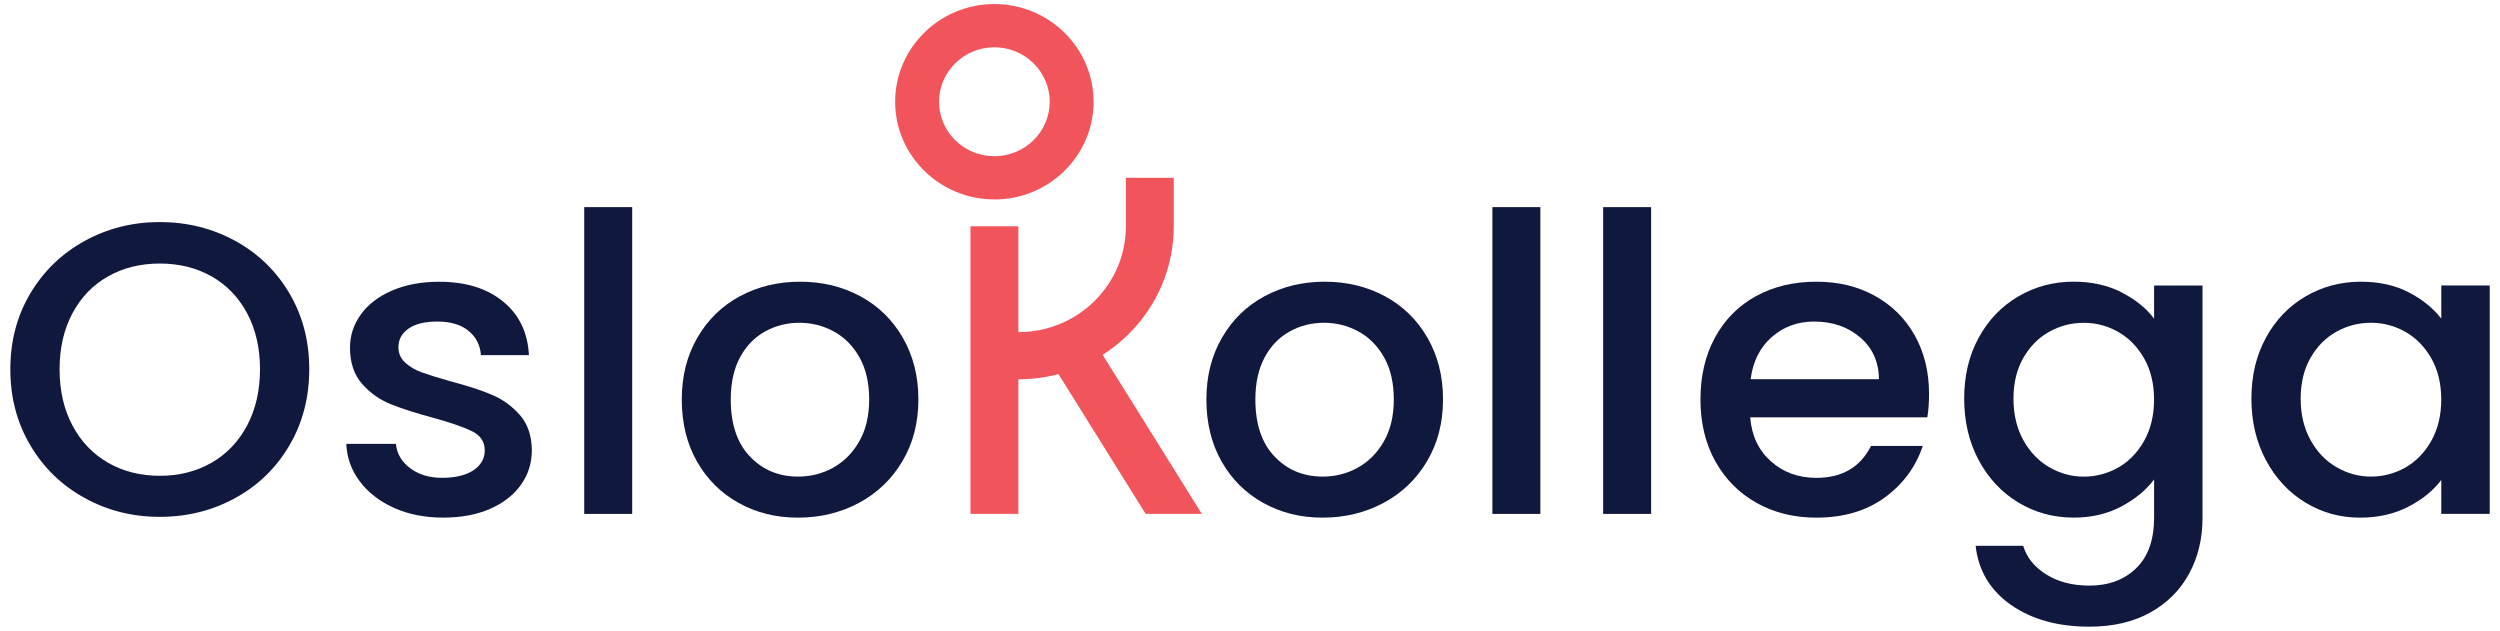
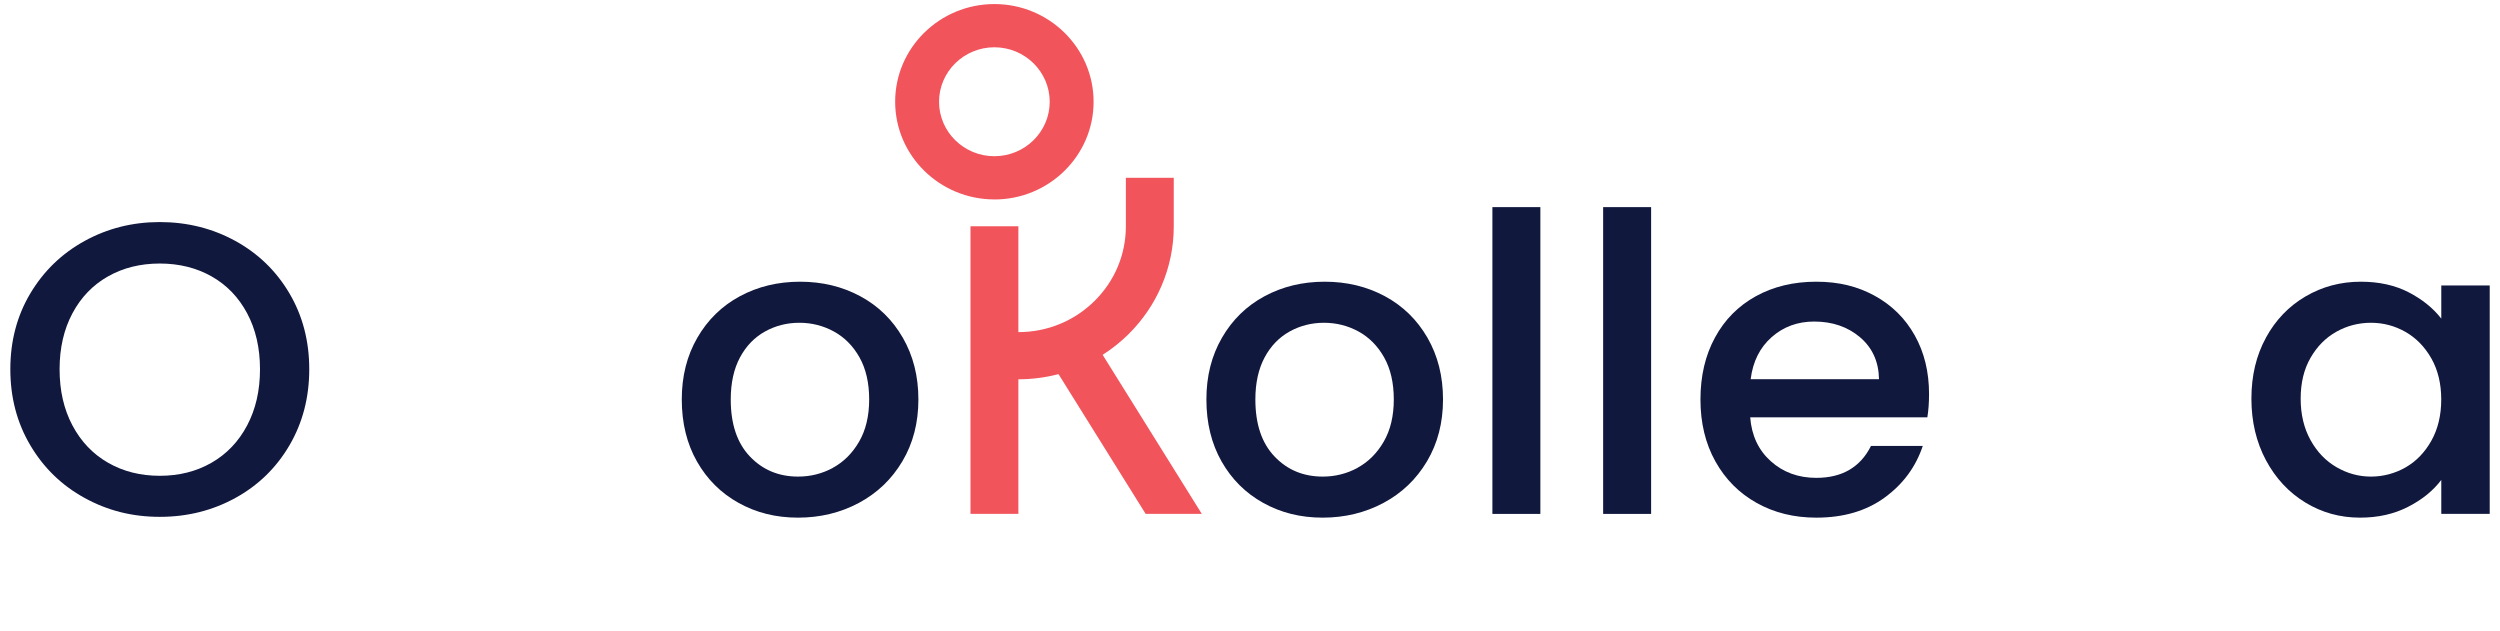
<svg xmlns="http://www.w3.org/2000/svg" width="218" height="55" viewBox="0 0 218 55" fill="none">
  <g clip-path="url(#clip0_7_76)">
    <path d="M7.38 43.422C5.383 42.326 3.805 40.797 2.645 38.831C1.481 36.868 0.901 34.654 0.901 32.199C0.901 29.743 1.481 27.536 2.645 25.585C3.809 23.633 5.387 22.107 7.38 21.011C9.372 19.914 11.559 19.364 13.934 19.364C16.309 19.364 18.528 19.914 20.524 21.011C22.517 22.107 24.092 23.633 25.241 25.585C26.391 27.536 26.967 29.743 26.967 32.199C26.967 34.654 26.391 36.868 25.241 38.831C24.092 40.797 22.517 42.326 20.524 43.422C18.528 44.519 16.334 45.069 13.934 45.069C11.534 45.069 9.376 44.522 7.38 43.422ZM18.449 40.349C19.771 39.59 20.805 38.504 21.551 37.096C22.297 35.687 22.672 34.055 22.672 32.199C22.672 30.343 22.297 28.718 21.551 27.32C20.805 25.922 19.771 24.85 18.449 24.101C17.127 23.356 15.624 22.98 13.934 22.98C12.244 22.98 10.742 23.353 9.419 24.101C8.097 24.85 7.063 25.922 6.317 27.32C5.571 28.718 5.196 30.343 5.196 32.199C5.196 34.055 5.567 35.687 6.317 37.096C7.063 38.504 8.097 39.59 9.419 40.349C10.742 41.109 12.244 41.489 13.934 41.489C15.624 41.489 17.127 41.109 18.449 40.349Z" fill="#11183D" />
-     <path d="M34.361 44.288C33.1 43.72 32.102 42.95 31.37 41.974C30.639 40.998 30.246 39.909 30.196 38.703H34.527C34.599 39.547 35.01 40.25 35.756 40.817C36.502 41.385 37.438 41.666 38.563 41.666C39.687 41.666 40.649 41.442 41.298 40.998C41.946 40.551 42.27 39.98 42.27 39.281C42.27 38.536 41.91 37.979 41.186 37.617C40.465 37.255 39.319 36.857 37.752 36.425C36.235 36.016 34.999 35.619 34.044 35.232C33.089 34.846 32.264 34.256 31.565 33.462C30.866 32.667 30.52 31.616 30.52 30.318C30.52 29.257 30.837 28.288 31.475 27.408C32.113 26.528 33.021 25.836 34.21 25.329C35.395 24.821 36.761 24.569 38.303 24.569C40.602 24.569 42.458 25.141 43.863 26.287C45.268 27.433 46.022 28.994 46.122 30.967H41.939C41.867 30.076 41.499 29.363 40.836 28.834C40.177 28.306 39.283 28.04 38.156 28.04C37.028 28.04 36.21 28.245 35.622 28.654C35.035 29.065 34.743 29.605 34.743 30.279C34.743 30.807 34.938 31.255 35.331 31.616C35.723 31.978 36.199 32.262 36.761 32.465C37.323 32.67 38.156 32.929 39.258 33.242C40.728 33.628 41.932 34.019 42.876 34.416C43.816 34.813 44.631 35.399 45.315 36.169C46 36.939 46.357 37.965 46.378 39.242C46.378 40.374 46.061 41.389 45.423 42.279C44.786 43.17 43.888 43.869 42.724 44.376C41.561 44.884 40.199 45.136 38.631 45.136C37.064 45.136 35.615 44.852 34.354 44.288H34.361Z" fill="#11183D" />
-     <path d="M55.127 18.061V44.813H50.944V18.061H55.127Z" fill="#11183D" />
    <path d="M64.409 43.855C62.867 42.999 61.656 41.793 60.773 40.239C59.891 38.684 59.451 36.882 59.451 34.834C59.451 32.787 59.905 31.016 60.809 29.448C61.714 27.883 62.95 26.677 64.517 25.832C66.085 24.988 67.832 24.565 69.767 24.565C71.702 24.565 73.45 24.988 75.017 25.832C76.585 26.677 77.821 27.88 78.725 29.448C79.629 31.016 80.084 32.808 80.084 34.834C80.084 36.861 79.619 38.656 78.689 40.221C77.759 41.789 76.491 42.999 74.891 43.855C73.288 44.71 71.518 45.139 69.587 45.139C67.656 45.139 65.951 44.71 64.409 43.855ZM72.614 40.799C73.554 40.292 74.322 39.532 74.909 38.521C75.496 37.51 75.792 36.279 75.792 34.834C75.792 33.39 75.511 32.166 74.949 31.165C74.387 30.165 73.641 29.413 72.711 28.905C71.781 28.398 70.776 28.146 69.702 28.146C68.629 28.146 67.627 28.398 66.712 28.905C65.796 29.413 65.065 30.165 64.528 31.165C63.991 32.166 63.721 33.39 63.721 34.834C63.721 36.981 64.276 38.635 65.393 39.806C66.506 40.977 67.908 41.559 69.598 41.559C70.675 41.559 71.684 41.307 72.628 40.799H72.614Z" fill="#11183D" />
    <path d="M110.157 43.855C108.614 42.999 107.404 41.793 106.521 40.239C105.638 38.684 105.198 36.882 105.198 34.834C105.198 32.787 105.652 31.016 106.557 29.448C107.461 27.883 108.697 26.677 110.265 25.832C111.832 24.988 113.58 24.565 115.515 24.565C117.45 24.565 119.197 24.988 120.765 25.832C122.332 26.677 123.568 27.88 124.473 29.448C125.377 31.016 125.831 32.808 125.831 34.834C125.831 36.861 125.366 38.656 124.437 40.221C123.507 41.789 122.239 42.999 120.639 43.855C119.035 44.71 117.266 45.139 115.335 45.139C113.403 45.139 111.699 44.71 110.157 43.855ZM118.361 40.799C119.302 40.292 120.069 39.532 120.657 38.521C121.244 37.51 121.539 36.279 121.539 34.834C121.539 33.39 121.258 32.166 120.696 31.165C120.134 30.165 119.388 29.413 118.459 28.905C117.529 28.398 116.524 28.146 115.45 28.146C114.376 28.146 113.374 28.398 112.459 28.905C111.544 29.413 110.812 30.165 110.276 31.165C109.739 32.166 109.468 33.39 109.468 34.834C109.468 36.981 110.023 38.635 111.14 39.806C112.254 40.977 113.655 41.559 115.345 41.559C116.423 41.559 117.432 41.307 118.376 40.799H118.361Z" fill="#11183D" />
    <path d="M134.32 18.061V44.813H130.137V18.061H134.32Z" fill="#11183D" />
    <path d="M143.977 18.061V44.813H139.794V18.061H143.977Z" fill="#11183D" />
    <path d="M168.072 36.389H152.618C152.74 37.978 153.339 39.256 154.416 40.221C155.493 41.186 156.816 41.669 158.38 41.669C160.632 41.669 162.221 40.742 163.15 38.887H167.665C167.053 40.718 165.947 42.219 164.343 43.386C162.74 44.557 160.751 45.139 158.376 45.139C156.441 45.139 154.711 44.71 153.18 43.855C151.649 42.999 150.452 41.793 149.584 40.239C148.716 38.684 148.28 36.882 148.28 34.834C148.28 32.787 148.701 30.985 149.548 29.43C150.391 27.876 151.58 26.677 153.108 25.832C154.636 24.988 156.394 24.565 158.376 24.565C160.358 24.565 161.987 24.977 163.478 25.793C164.97 26.613 166.134 27.762 166.966 29.246C167.799 30.729 168.213 32.432 168.213 34.362C168.213 35.111 168.163 35.785 168.065 36.389H168.072ZM163.849 33.064C163.824 31.545 163.273 30.328 162.199 29.413C161.122 28.497 159.788 28.039 158.199 28.039C156.755 28.039 155.519 28.49 154.492 29.395C153.465 30.3 152.852 31.52 152.658 33.064H163.853H163.849Z" fill="#11183D" />
-     <path d="M184.99 25.492C186.201 26.106 187.148 26.872 187.837 27.788V24.896H192.06V45.14C192.06 46.971 191.667 48.603 190.885 50.036C190.103 51.47 188.968 52.598 187.491 53.418C186.01 54.238 184.241 54.646 182.187 54.646C179.445 54.646 177.171 54.014 175.358 52.747C173.546 51.481 172.519 49.763 172.274 47.595H176.421C176.738 48.631 177.42 49.469 178.457 50.107C179.499 50.746 180.738 51.065 182.183 51.065C183.873 51.065 185.235 50.558 186.276 49.547C187.318 48.535 187.837 47.063 187.837 45.136V41.811C187.127 42.752 186.165 43.539 184.954 44.178C183.743 44.817 182.367 45.136 180.825 45.136C179.063 45.136 177.452 44.696 175.996 43.816C174.54 42.936 173.391 41.708 172.544 40.129C171.701 38.55 171.276 36.762 171.276 34.761C171.276 32.759 171.697 30.989 172.544 29.445C173.387 27.901 174.537 26.702 175.996 25.847C177.452 24.992 179.063 24.562 180.825 24.562C182.392 24.562 183.779 24.871 184.99 25.485V25.492ZM186.972 31.258C186.395 30.247 185.642 29.474 184.713 28.945C183.783 28.416 182.778 28.15 181.704 28.15C180.63 28.15 179.625 28.409 178.695 28.927C177.765 29.445 177.012 30.204 176.436 31.205C175.859 32.206 175.575 33.391 175.575 34.768C175.575 36.144 175.863 37.347 176.436 38.383C177.012 39.42 177.769 40.207 178.713 40.75C179.654 41.293 180.652 41.563 181.704 41.563C182.756 41.563 183.783 41.297 184.713 40.768C185.642 40.239 186.395 39.462 186.972 38.437C187.545 37.411 187.833 36.212 187.833 34.839C187.833 33.465 187.545 32.273 186.972 31.258Z" fill="#11183D" />
    <path d="M197.587 29.448C198.43 27.904 199.58 26.705 201.039 25.85C202.495 24.995 204.106 24.565 205.868 24.565C207.457 24.565 208.848 24.874 210.033 25.488C211.219 26.102 212.17 26.868 212.88 27.784V24.892H217.103V44.812H212.88V41.85C212.17 42.79 211.204 43.574 209.979 44.199C208.754 44.827 207.359 45.139 205.796 45.139C204.059 45.139 202.466 44.699 201.025 43.819C199.58 42.939 198.438 41.711 197.591 40.132C196.748 38.553 196.323 36.765 196.323 34.764C196.323 32.762 196.744 30.992 197.591 29.448H197.587ZM212.015 31.254C211.438 30.243 210.685 29.469 209.756 28.941C208.826 28.412 207.821 28.146 206.747 28.146C205.673 28.146 204.668 28.405 203.738 28.923C202.808 29.441 202.055 30.2 201.479 31.201C200.902 32.202 200.618 33.387 200.618 34.764C200.618 36.14 200.906 37.343 201.479 38.379C202.055 39.415 202.812 40.203 203.756 40.746C204.697 41.289 205.695 41.559 206.747 41.559C207.799 41.559 208.826 41.292 209.756 40.764C210.685 40.235 211.438 39.458 212.015 38.432C212.588 37.407 212.876 36.208 212.876 34.834C212.876 33.461 212.588 32.269 212.015 31.254Z" fill="#11183D" />
    <path d="M104.799 44.812L96.151 30.941C96.951 30.43 97.696 29.838 98.381 29.167C99.624 27.943 100.601 26.517 101.285 24.927C101.992 23.28 102.352 21.535 102.352 19.732V15.506H98.176V19.732C98.176 22.198 97.199 24.515 95.43 26.258C93.661 28 91.308 28.961 88.803 28.961V19.732H84.627V44.812H88.803V33.074C89.996 33.074 91.167 32.921 92.302 32.623L99.902 44.812H104.802H104.799Z" fill="#F2545C" />
    <path d="M86.71 17.39C81.939 17.39 78.058 13.569 78.058 8.871C78.058 4.173 81.939 0.354 86.71 0.354C91.481 0.354 95.361 4.176 95.361 8.874C95.361 13.572 91.481 17.394 86.71 17.394V17.39ZM86.71 4.123C84.051 4.123 81.885 6.255 81.885 8.874C81.885 11.493 84.051 13.622 86.71 13.622C89.369 13.622 91.535 11.493 91.535 8.874C91.535 6.255 89.369 4.123 86.71 4.123Z" fill="#F2545C" />
  </g>
  <defs>
    <clipPath id="clip0_7_76">
      <rect width="218" height="55" fill="white" />
    </clipPath>
  </defs>
</svg>